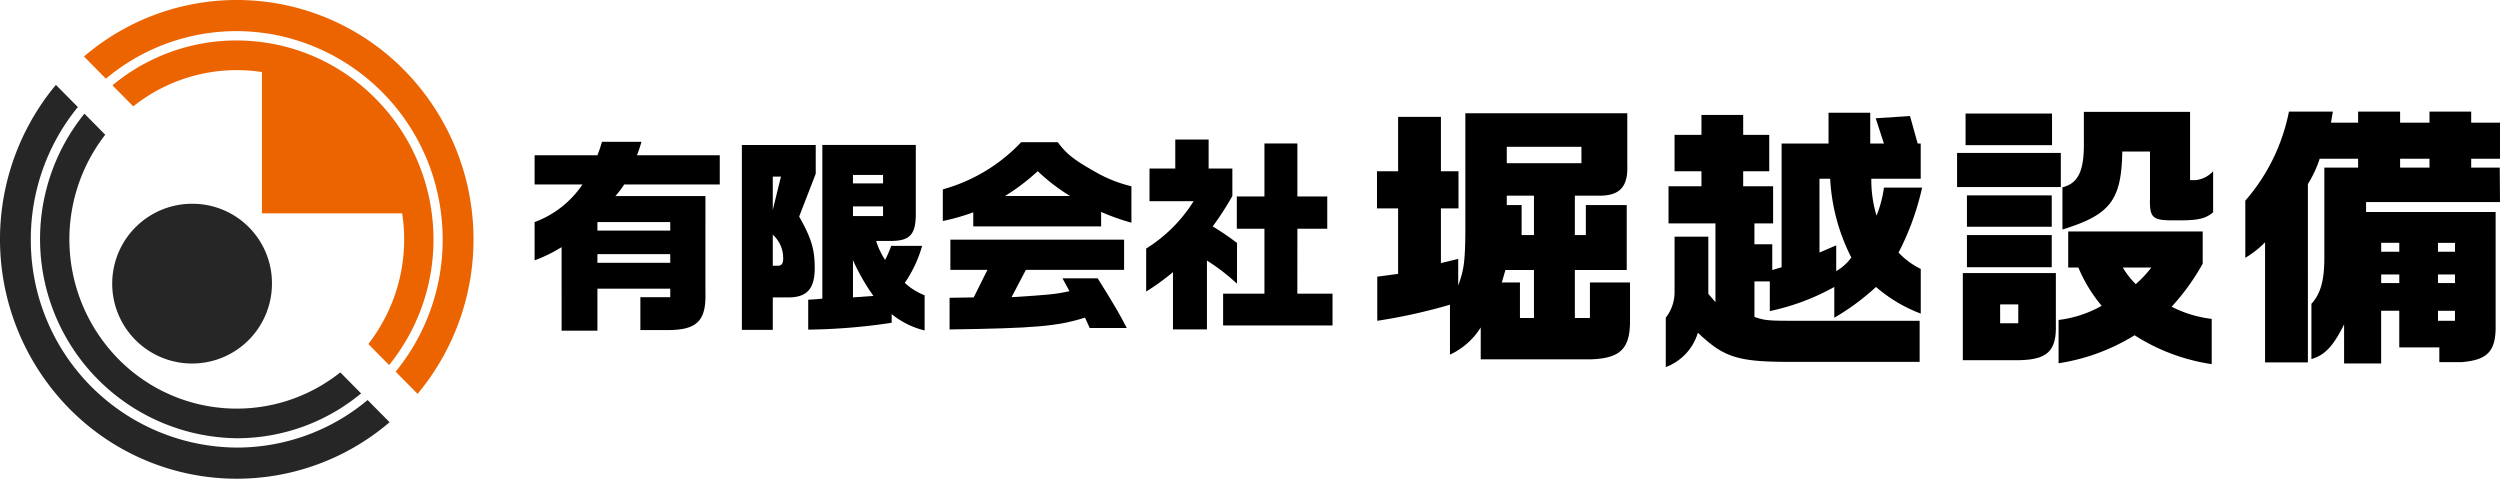
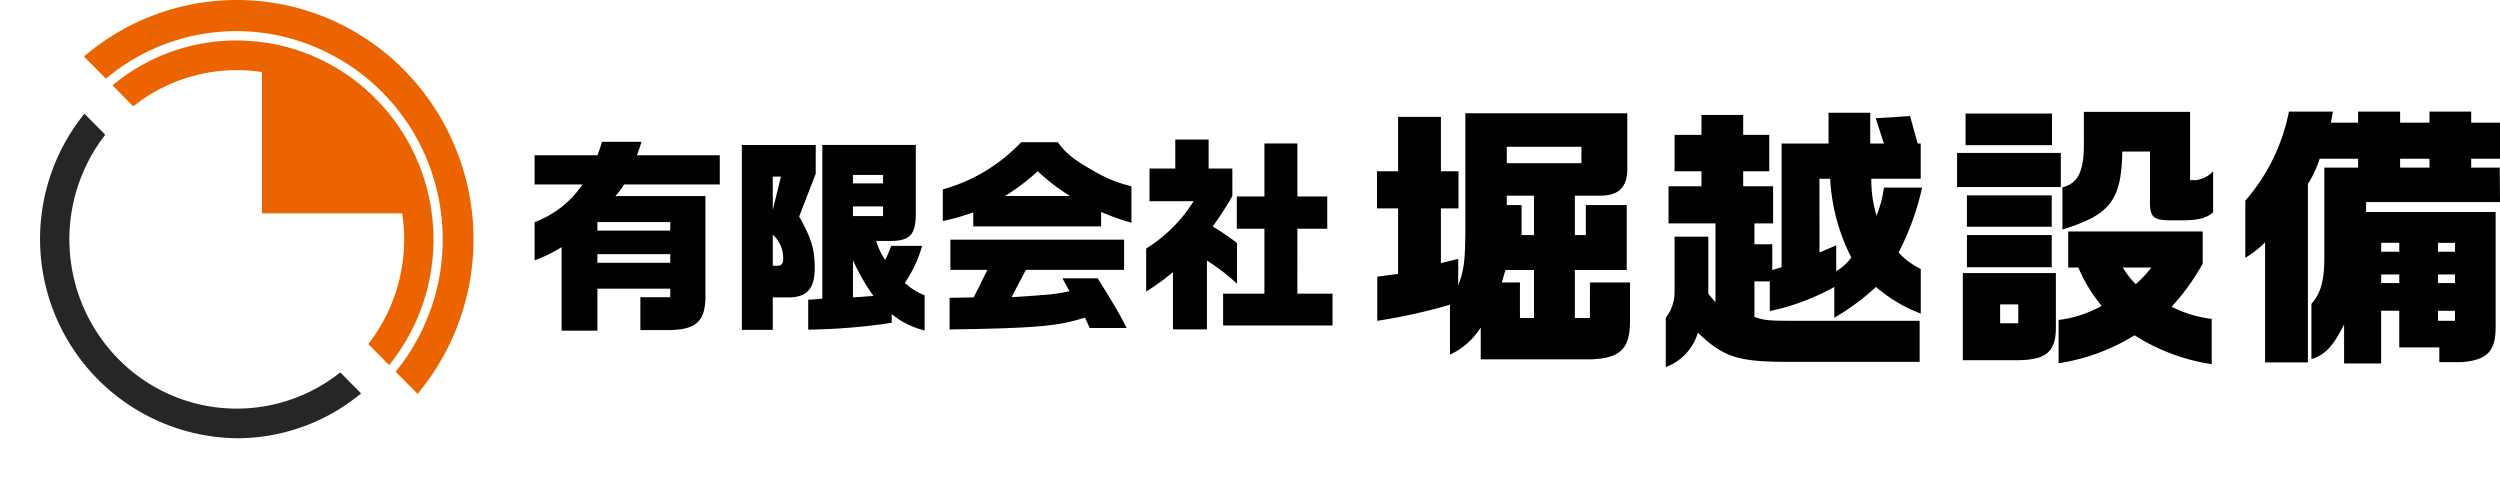
<svg xmlns="http://www.w3.org/2000/svg" width="329" height="63" viewBox="0 0 329 63">
  <g id="ベクトルスマートオブジェクト_のコピー" data-name="ベクトルスマートオブジェクト のコピー" transform="translate(-222.517 -405.484)">
    <g id="Group_4" data-name="Group 4">
      <path id="Path_21" data-name="Path 21" d="M296.424,449h4.714v-5.525h9.584v1.117H306.79v4.327h3.178c4.2.081,5.493-1.09,5.383-4.928V431.282H303.505a11.883,11.883,0,0,0,1.157-1.526h12.575v-3.838h-10.9a16.516,16.516,0,0,0,.592-1.77h-5.2a16.516,16.516,0,0,1-.592,1.77h-8.266v3.838h6.3a13,13,0,0,1-6.3,4.955v5.034a19.167,19.167,0,0,0,3.552-1.74Zm4.712-14.288h9.586v1.117h-9.586Zm0,4.217h9.586v1.14h-9.586Z" />
      <path id="Path_22" data-name="Path 22" d="M329.734,440.779c0-2.5-.431-3.918-2.047-6.8l2.18-5.634v-3.783h-9.72v24.332h4.068v-4.271h2.073C328.71,444.618,329.734,443.473,329.734,440.779Zm-5.519-12.057h1.077l-1.077,4.385Zm.671,11.732h-.671v-4.085a4.135,4.135,0,0,1,1.37,3.157C325.586,440.151,325.371,440.454,324.886,440.454Z" />
      <path id="Path_23" data-name="Path 23" d="M343.867,437.841H339.8A15.716,15.716,0,0,1,339,439.69a9.685,9.685,0,0,1-1.184-2.5h1.936c2.56,0,3.314-.873,3.285-3.757v-8.874h-12.3v20.222c-.864.083-1,.109-1.86.137v3.944a79.118,79.118,0,0,0,10.985-.9v-1.143a10.844,10.844,0,0,0,4.334,2.151v-4.628a8.175,8.175,0,0,1-2.61-1.632A16.4,16.4,0,0,0,343.867,437.841Zm-9.1-9.336h3.958v1.117h-3.958Zm0,4.138h3.958v1.278h-3.958Zm0,11.976v-4.9a27.231,27.231,0,0,0,2.693,4.708Z" />
      <path id="Path_24" data-name="Path 24" d="M361.723,424.2H356.9a22.38,22.38,0,0,1-10.31,6.206v4.164a29.159,29.159,0,0,0,4.009-1.142v1.853h16.827v-1.907a29,29,0,0,0,3.986,1.415V430a17.954,17.954,0,0,1-5.009-2.045C363.823,426.491,362.854,425.729,361.723,424.2Zm-6.947,7.079a28.244,28.244,0,0,0,4.308-3.268,25.426,25.426,0,0,0,4.254,3.268Z" />
      <path id="Path_25" data-name="Path 25" d="M362.341,442.113l.915,1.687c-1.829.409-2.747.492-7.617.79L357.52,441h12.926v-3.974H347.587V441h4.873l-1.8,3.622-3.178.052v4.167c11.282-.166,14.109-.409,17.824-1.553l.618,1.361H370.8c-.969-1.879-1.564-2.915-3.822-6.532Z" />
      <path id="Path_26" data-name="Path 26" d="M393.253,435.583h3.931v-4.247h-3.931v-6.968h-4.336v6.968h-3.636v4.247h3.636v8.544h-5.439v4.192h14.4v-4.192h-4.631Z" />
      <path id="Path_27" data-name="Path 27" d="M385.31,437.46a35.137,35.137,0,0,0-3.2-2.179,39.475,39.475,0,0,0,2.585-4v-3.622h-3.123v-3.81h-4.389v3.81h-3.391v4.3H379.6a19.518,19.518,0,0,1-6.247,6.232v5.661a31.692,31.692,0,0,0,3.527-2.555v7.538h4.47v-9.064a26.993,26.993,0,0,1,3.957,3.048Z" />
      <path id="Path_28" data-name="Path 28" d="M431.752,447.333h-1.984v-6.315h6.826v-8.544h-5.381v3.946h-1.445v-5.187h3c2.854.073,4.008-1.095,3.9-4.014V420.39H415.358v15.626c-.037,3.907-.182,4.966-.939,7.045v-3.505l-2.277.55v-7.193h2.313V428.02h-2.313v-7.157h-5.635v7.157h-2.78v4.892h2.78v8.615l-2.742.366V447.7a73.437,73.437,0,0,0,9.568-2.117v6.571a9.45,9.45,0,0,0,4.048-3.579v4.2h14.372c4.009-.109,5.31-1.387,5.273-5.186v-4.93h-5.273ZM420.81,424.807h9.825v2.154H420.81Zm3.577,22.526h-1.845V442.66h-2.384l.473-1.642h3.756Zm0-10.914h-1.625v-3.946h-1.953v-1.242h3.578Z" />
      <path id="Path_29" data-name="Path 29" d="M445.959,449.27c3.5,3.322,5.31,3.872,12.714,3.835h16.469V447.7H458.819c-3.649,0-4.009-.036-5.418-.509v-4.674h2.022v3.905a30.075,30.075,0,0,0,8.487-3.176V447.3a31.722,31.722,0,0,0,5.491-4.053,19.39,19.39,0,0,0,5.887,3.505v-5.879a9.929,9.929,0,0,1-2.923-2.154,34.8,34.8,0,0,0,3.1-8.544h-5.021a15.455,15.455,0,0,1-.975,3.689,16.254,16.254,0,0,1-.686-4.856h6.5v-4.638h-.4l-1.009-3.616-4.516.294,1.083,3.322h-1.8v-4.052h-5.488v4.052h-6.177v16.284l-1.228.366v-3.394H453.4v-2.74h2.457v-4.891H451.92V428.02h3.43v-4.784h-3.43v-2.63h-5.491v2.63h-3.54v4.784h3.54v1.973h-4.334v4.891h6.176v10.369l-.939-1.1v-7.52h-4.442v7.335a5.47,5.47,0,0,1-1.156,3.326v6.5A6.954,6.954,0,0,0,445.959,449.27Zm16-20.264h1.408a25.768,25.768,0,0,0,2.783,10.367,6.432,6.432,0,0,1-1.987,1.792V437.77l-2.2.947Z" />
      <rect id="Rectangle_5" data-name="Rectangle 5" width="11.161" height="4.233" transform="translate(481.365 436.419)" />
      <rect id="Rectangle_6" data-name="Rectangle 6" width="11.378" height="4.161" transform="translate(481.186 420.426)" />
      <rect id="Rectangle_7" data-name="Rectangle 7" width="11.161" height="4.128" transform="translate(481.365 431.196)" />
      <path id="Path_30" data-name="Path 30" d="M510.731,429.189v-8.982H496.753v3.758c.073,3.944-.688,5.626-2.818,6.172v5.55c6.285-1.935,7.767-3.832,7.875-10.261h3.646v6.136c-.071,2.484.324,2.887,2.673,2.919h1.735c2.058-.033,3-.289,3.9-1.057v-5.4a3.688,3.688,0,0,1-2.311,1.168Z" />
      <path id="Path_31" data-name="Path 31" d="M512.392,440.179v-4.236h-17.7v4.745h1.337a19.622,19.622,0,0,0,3.068,5.041,15.265,15.265,0,0,1-5.67,1.86v5.7a26.656,26.656,0,0,0,10-3.685,25.838,25.838,0,0,0,10.151,3.8v-5.953a15.67,15.67,0,0,1-5.275-1.6A29.613,29.613,0,0,0,512.392,440.179Zm-8.811,2.7a10.951,10.951,0,0,1-1.7-2.19h3.756A15.582,15.582,0,0,1,503.58,442.878Z" />
      <rect id="Rectangle_8" data-name="Rectangle 8" width="13.652" height="4.491" transform="translate(480.068 425.609)" />
      <path id="Path_32" data-name="Path 32" d="M480.825,452.885h7.405c3.756-.072,4.946-1.24,4.838-4.747v-6.717H480.825Zm4.91-7.34h2.386v2.484h-2.386Z" />
      <path id="Path_33" data-name="Path 33" d="M547.727,420.17h-5.49v1.459h-3.866V420.17h-5.528v1.459H529.27l.253-1.459h-5.78A25.275,25.275,0,0,1,518,431.891v7.52a12.835,12.835,0,0,0,2.6-2.043v15.808h5.636V429.7a15.165,15.165,0,0,0,1.553-3.326h5.054v1.168H528.4v11.9c0,2.96-.5,4.711-1.7,6.026v7.267c1.771-.512,2.891-1.718,4.3-4.564v5.147h4.876v-6.938h2.384v4.82h5.272v1.938H546.5c3.432-.294,4.515-1.462,4.442-4.967V433.386H533.894v-1.312h17.623l-.034-4.53h-3.756v-1.168h3.79v-4.747h-3.79Zm-4.371,17.271h2.237v1.168h-2.237Zm0,4.16h2.237v1.131h-2.237Zm0,4.783h2.237V447.7h-2.237Zm-7.475-8.943h2.382v1.168h-2.382Zm0,4.16h2.382v1.131h-2.382Zm6.356-14.057h-3.866v-1.168h3.866Z" />
    </g>
    <g id="Group_6" data-name="Group 6">
-       <path id="Path_34" data-name="Path 34" d="M247.907,432.3a10.512,10.512,0,1,0,10.4,10.509A10.453,10.453,0,0,0,247.907,432.3Z" fill="#262626" />
      <g id="Group_5" data-name="Group 5">
        <path id="Path_35" data-name="Path 35" d="M279.336,433.556a26.146,26.146,0,0,0-6.943-14.628c-.2-.212-.4-.419-.606-.623a25.86,25.86,0,0,0-10.149-6.223,25.4,25.4,0,0,0-4.651-1.051,25.49,25.49,0,0,0-19.67,5.683l2.736,2.768a21.851,21.851,0,0,1,16.934-4.516v18.591h18.454a22.441,22.441,0,0,1-4.453,17.2l2.736,2.768a26.22,26.22,0,0,0,5.84-16.537A26.714,26.714,0,0,0,279.336,433.556Z" fill="#ec6400" />
        <path id="Path_36" data-name="Path 36" d="M275.707,414.709a30.912,30.912,0,0,0-42.141-1.787l2.888,2.919a26.688,26.688,0,0,1,20.534-6.047c.406.05.811.109,1.211.177a27.316,27.316,0,0,1,22.2,22.488q.088.546.156,1.1a27.9,27.9,0,0,1,.219,3.429,27.451,27.451,0,0,1-6.19,17.409l2.888,2.919A31.757,31.757,0,0,0,275.707,414.709Z" fill="#ec6400" />
      </g>
-       <path id="Path_37" data-name="Path 37" d="M226.573,436.985a27.465,27.465,0,0,1,6.189-17.413l-2.888-2.919a31.759,31.759,0,0,0,1.768,42.607,30.917,30.917,0,0,0,42.143,1.787l-2.889-2.919a26.8,26.8,0,0,1-17.221,6.257A27.283,27.283,0,0,1,226.573,436.985Z" fill="#262626" />
      <path id="Path_38" data-name="Path 38" d="M238.1,452.735a22.454,22.454,0,0,1-1.734-29.521l-2.738-2.77a26.219,26.219,0,0,0,20.05,42.713,25.6,25.6,0,0,0,16.359-5.9l-2.738-2.768A21.852,21.852,0,0,1,238.1,452.735Z" fill="#262626" />
    </g>
  </g>
</svg>